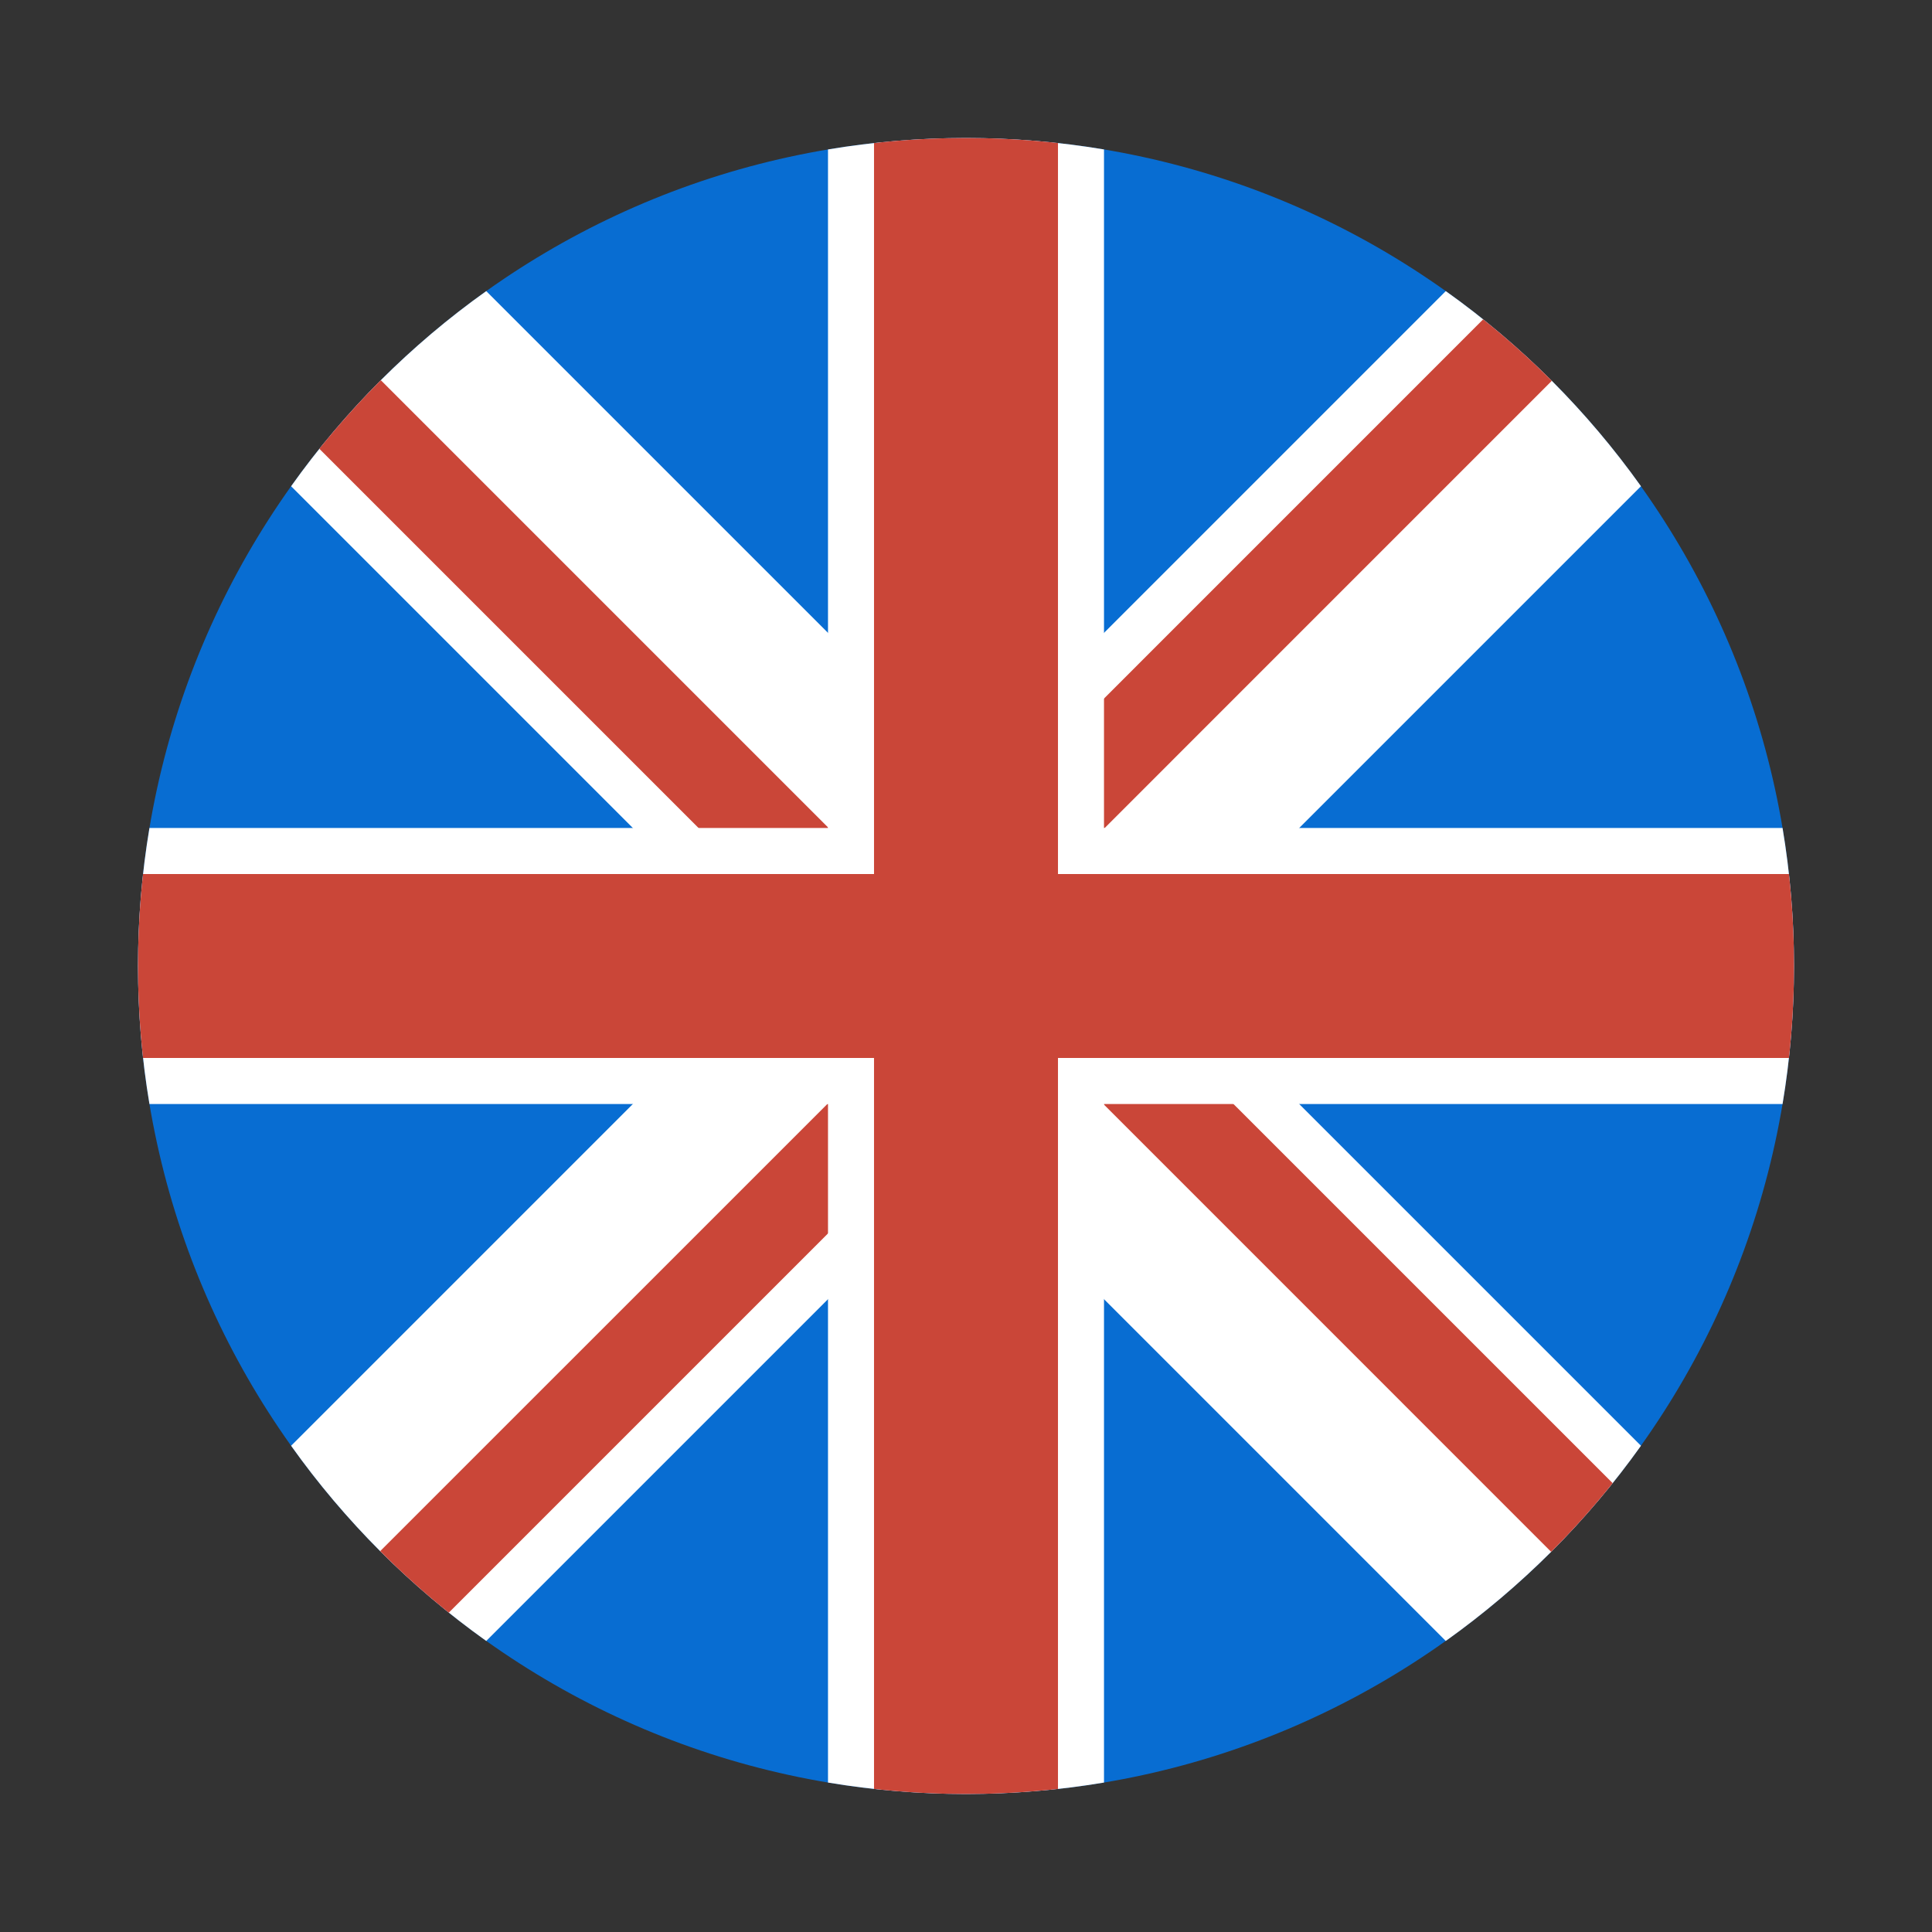
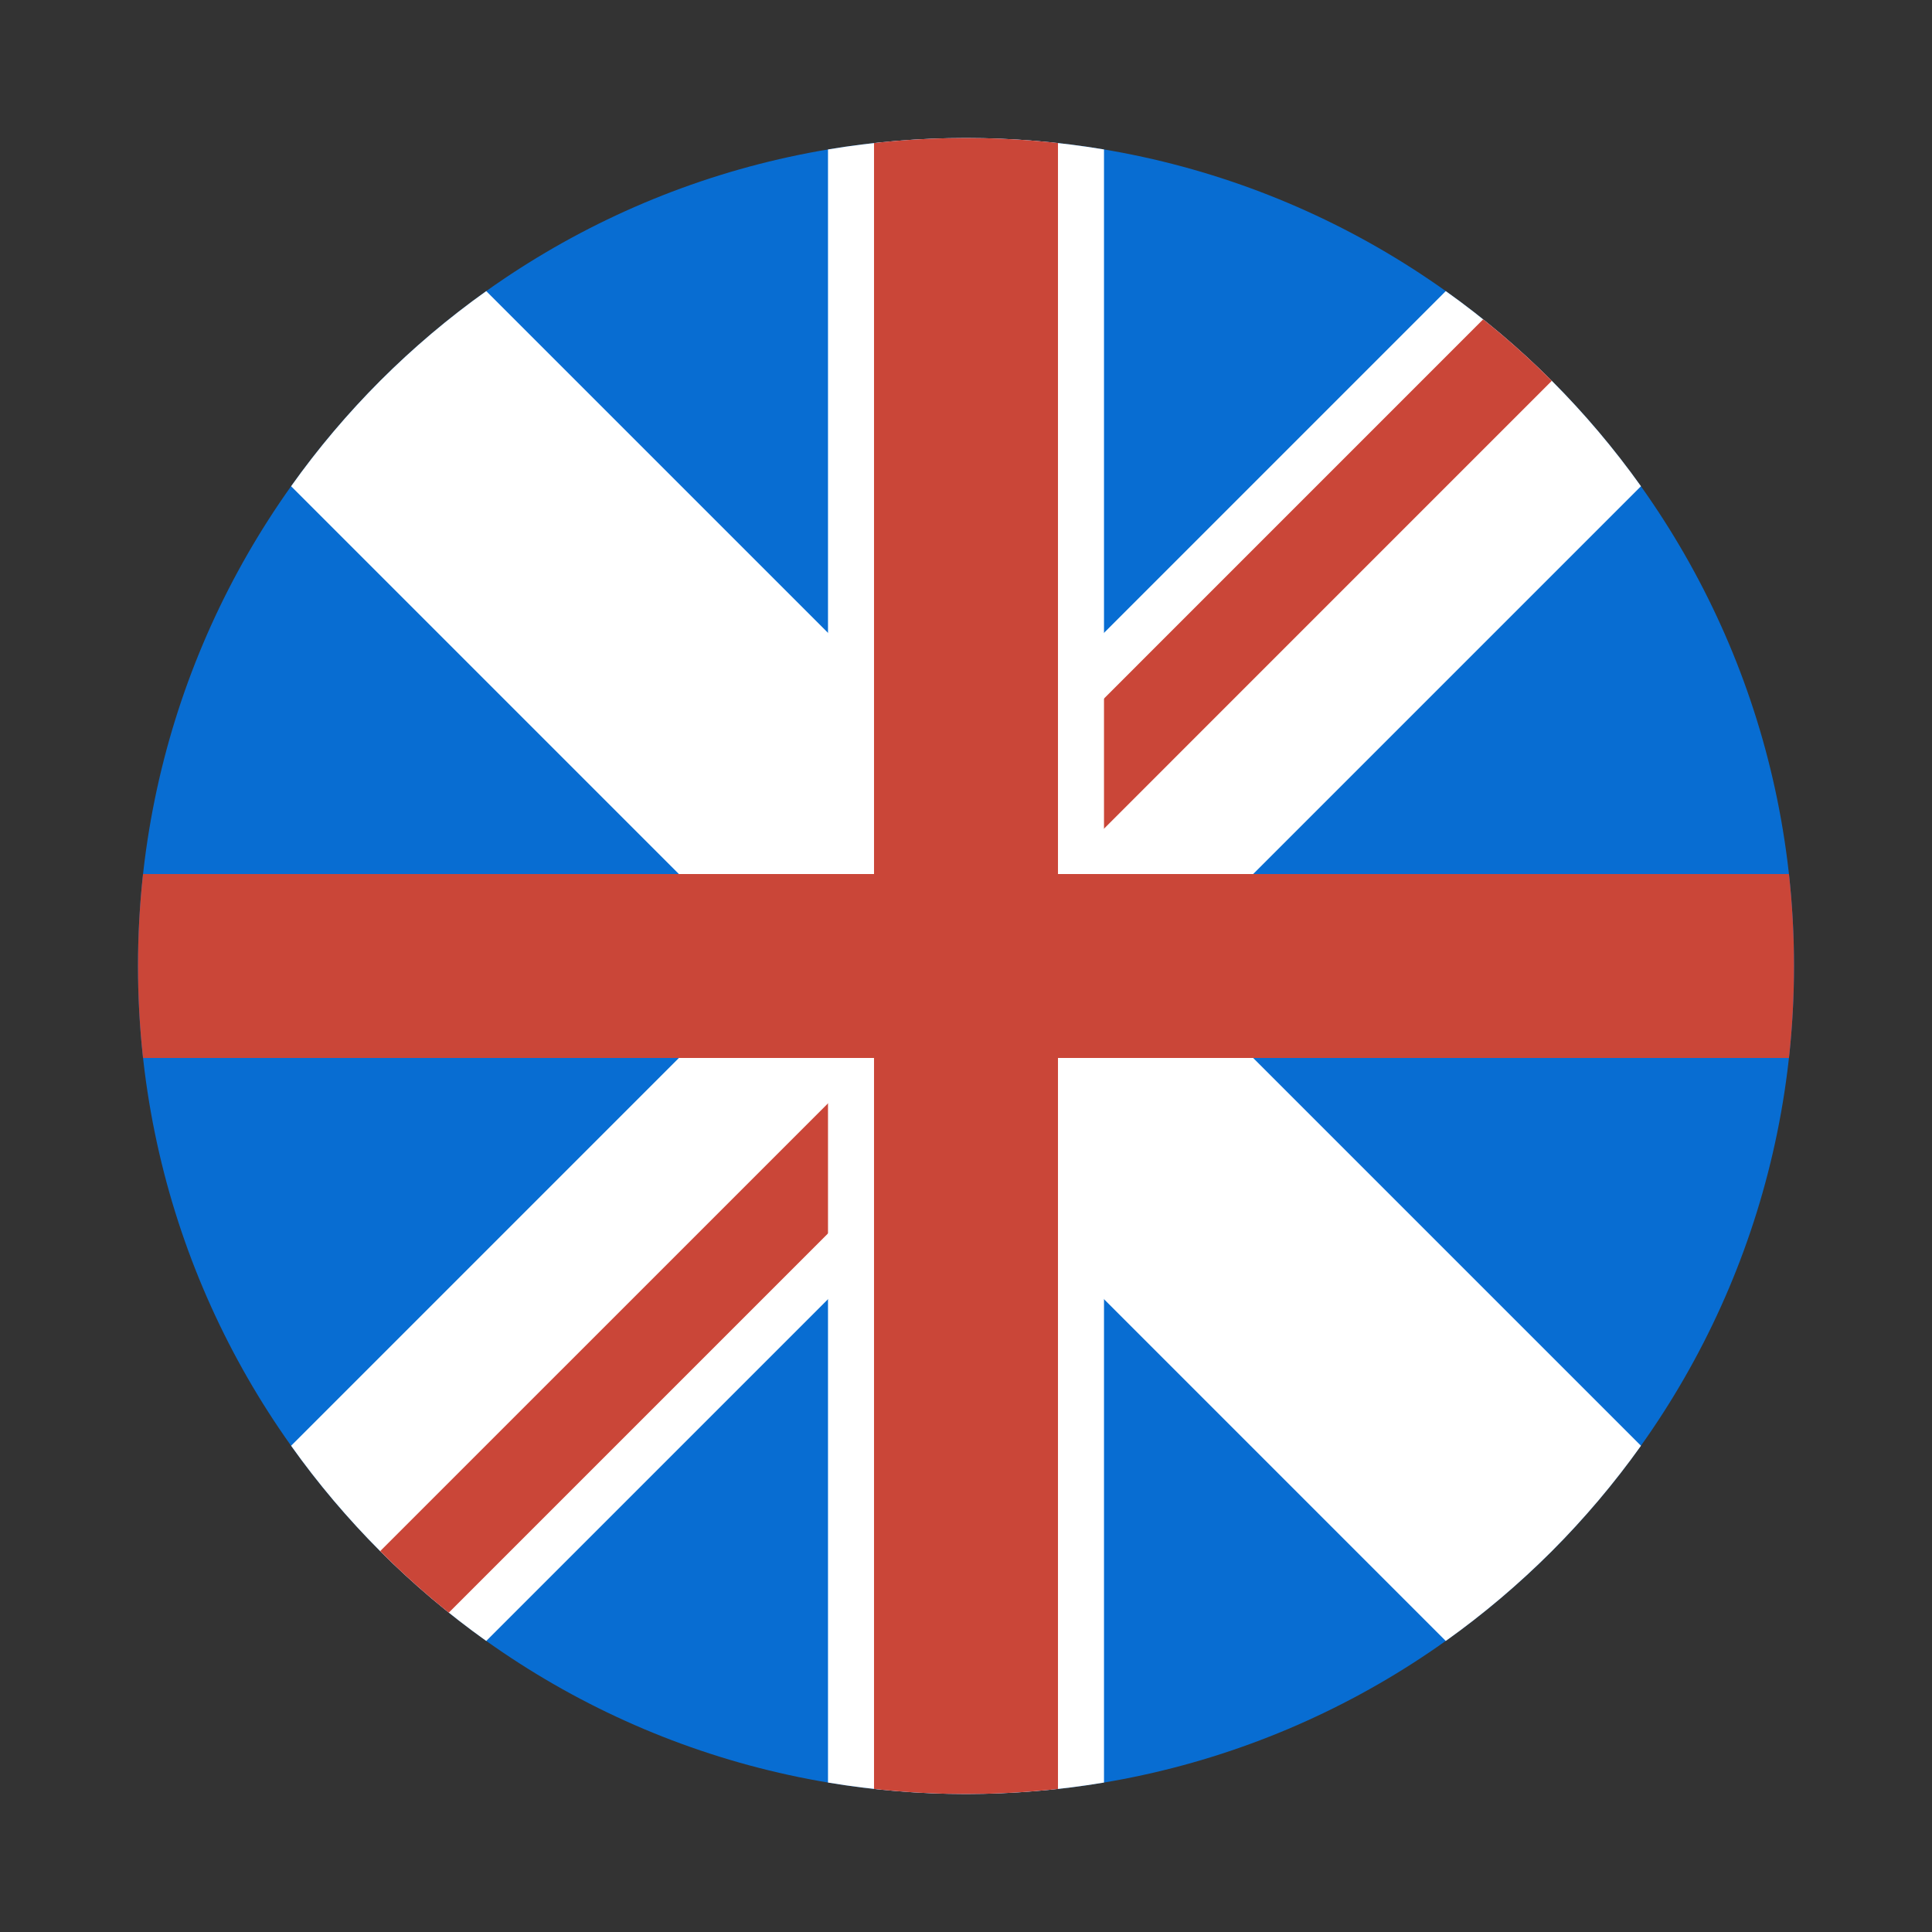
<svg xmlns="http://www.w3.org/2000/svg" width="28" height="28" viewBox="0 0 28 28" fill="none">
  <rect x="0" y="0" width="28" height="28" fill="#333333" stroke="none" />
  <path d="M14 26C20.627 26 26 20.627 26 14C26 7.373 20.627 2 14 2C7.373 2 2 7.373 2 14C2 20.627 7.373 26 14 26Z" fill="#086DD2" />
  <path fill-rule="evenodd" clip-rule="evenodd" d="M23.782 7.047C23.393 6.501 22.959 5.989 22.487 5.516L22.484 5.513C22.011 5.041 21.499 4.607 20.953 4.219L4.219 20.953C4.607 21.499 5.041 22.011 5.513 22.484L5.516 22.487C5.989 22.959 6.501 23.393 7.047 23.782L23.782 7.047Z" fill="white" />
  <path fill-rule="evenodd" clip-rule="evenodd" d="M20.953 23.782C21.499 23.393 22.011 22.959 22.484 22.487L22.487 22.484C22.959 22.011 23.393 21.499 23.782 20.953L7.047 4.219C6.501 4.607 5.989 5.041 5.516 5.513L5.513 5.516C5.041 5.989 4.607 6.501 4.219 7.047L20.953 23.782Z" fill="white" />
-   <path fill-rule="evenodd" clip-rule="evenodd" d="M23.372 21.495C23.093 21.843 22.796 22.175 22.48 22.49L14.054 14.063L14.996 13.12L23.372 21.495Z" fill="#CA4638" />
  <path fill-rule="evenodd" clip-rule="evenodd" d="M6.504 23.372C6.157 23.093 5.825 22.796 5.51 22.48L14.604 13.387L15.546 14.33L6.504 23.372Z" fill="#CA4638" />
  <path fill-rule="evenodd" clip-rule="evenodd" d="M21.495 4.628C21.843 4.907 22.175 5.204 22.49 5.519L14.73 13.28L13.787 12.337L21.495 4.628Z" fill="#CA4638" />
-   <path fill-rule="evenodd" clip-rule="evenodd" d="M4.628 6.504C4.907 6.157 5.205 5.825 5.519 5.51L13.146 13.137L12.204 14.08L4.628 6.504Z" fill="#CA4638" />
-   <path fill-rule="evenodd" clip-rule="evenodd" d="M25.834 16C25.943 15.35 26 14.681 26 14C26 13.319 25.943 12.65 25.834 12H2.166C2.057 12.65 2 13.319 2 14C2 14.681 2.057 15.35 2.166 16H25.834Z" fill="white" />
  <path fill-rule="evenodd" clip-rule="evenodd" d="M16 25.834C15.35 25.943 14.681 26 14 26C13.319 26 12.65 25.943 12 25.834V2.166C12.65 2.057 13.319 2 14 2C14.681 2 15.35 2.057 16 2.166V25.834Z" fill="white" />
  <path fill-rule="evenodd" clip-rule="evenodd" d="M25.927 15.333C25.975 14.896 26 14.451 26 14C26 13.549 25.975 13.104 25.927 12.667H2.073C2.025 13.104 2 13.549 2 14C2 14.451 2.025 14.896 2.073 15.333H25.927Z" fill="#CA4638" />
  <path fill-rule="evenodd" clip-rule="evenodd" d="M15.333 25.927C14.896 25.975 14.451 26 14 26C13.549 26 13.104 25.975 12.667 25.927V2.073C13.104 2.025 13.549 2 14 2C14.451 2 14.896 2.025 15.333 2.073V25.927Z" fill="#CA4638" />
</svg>